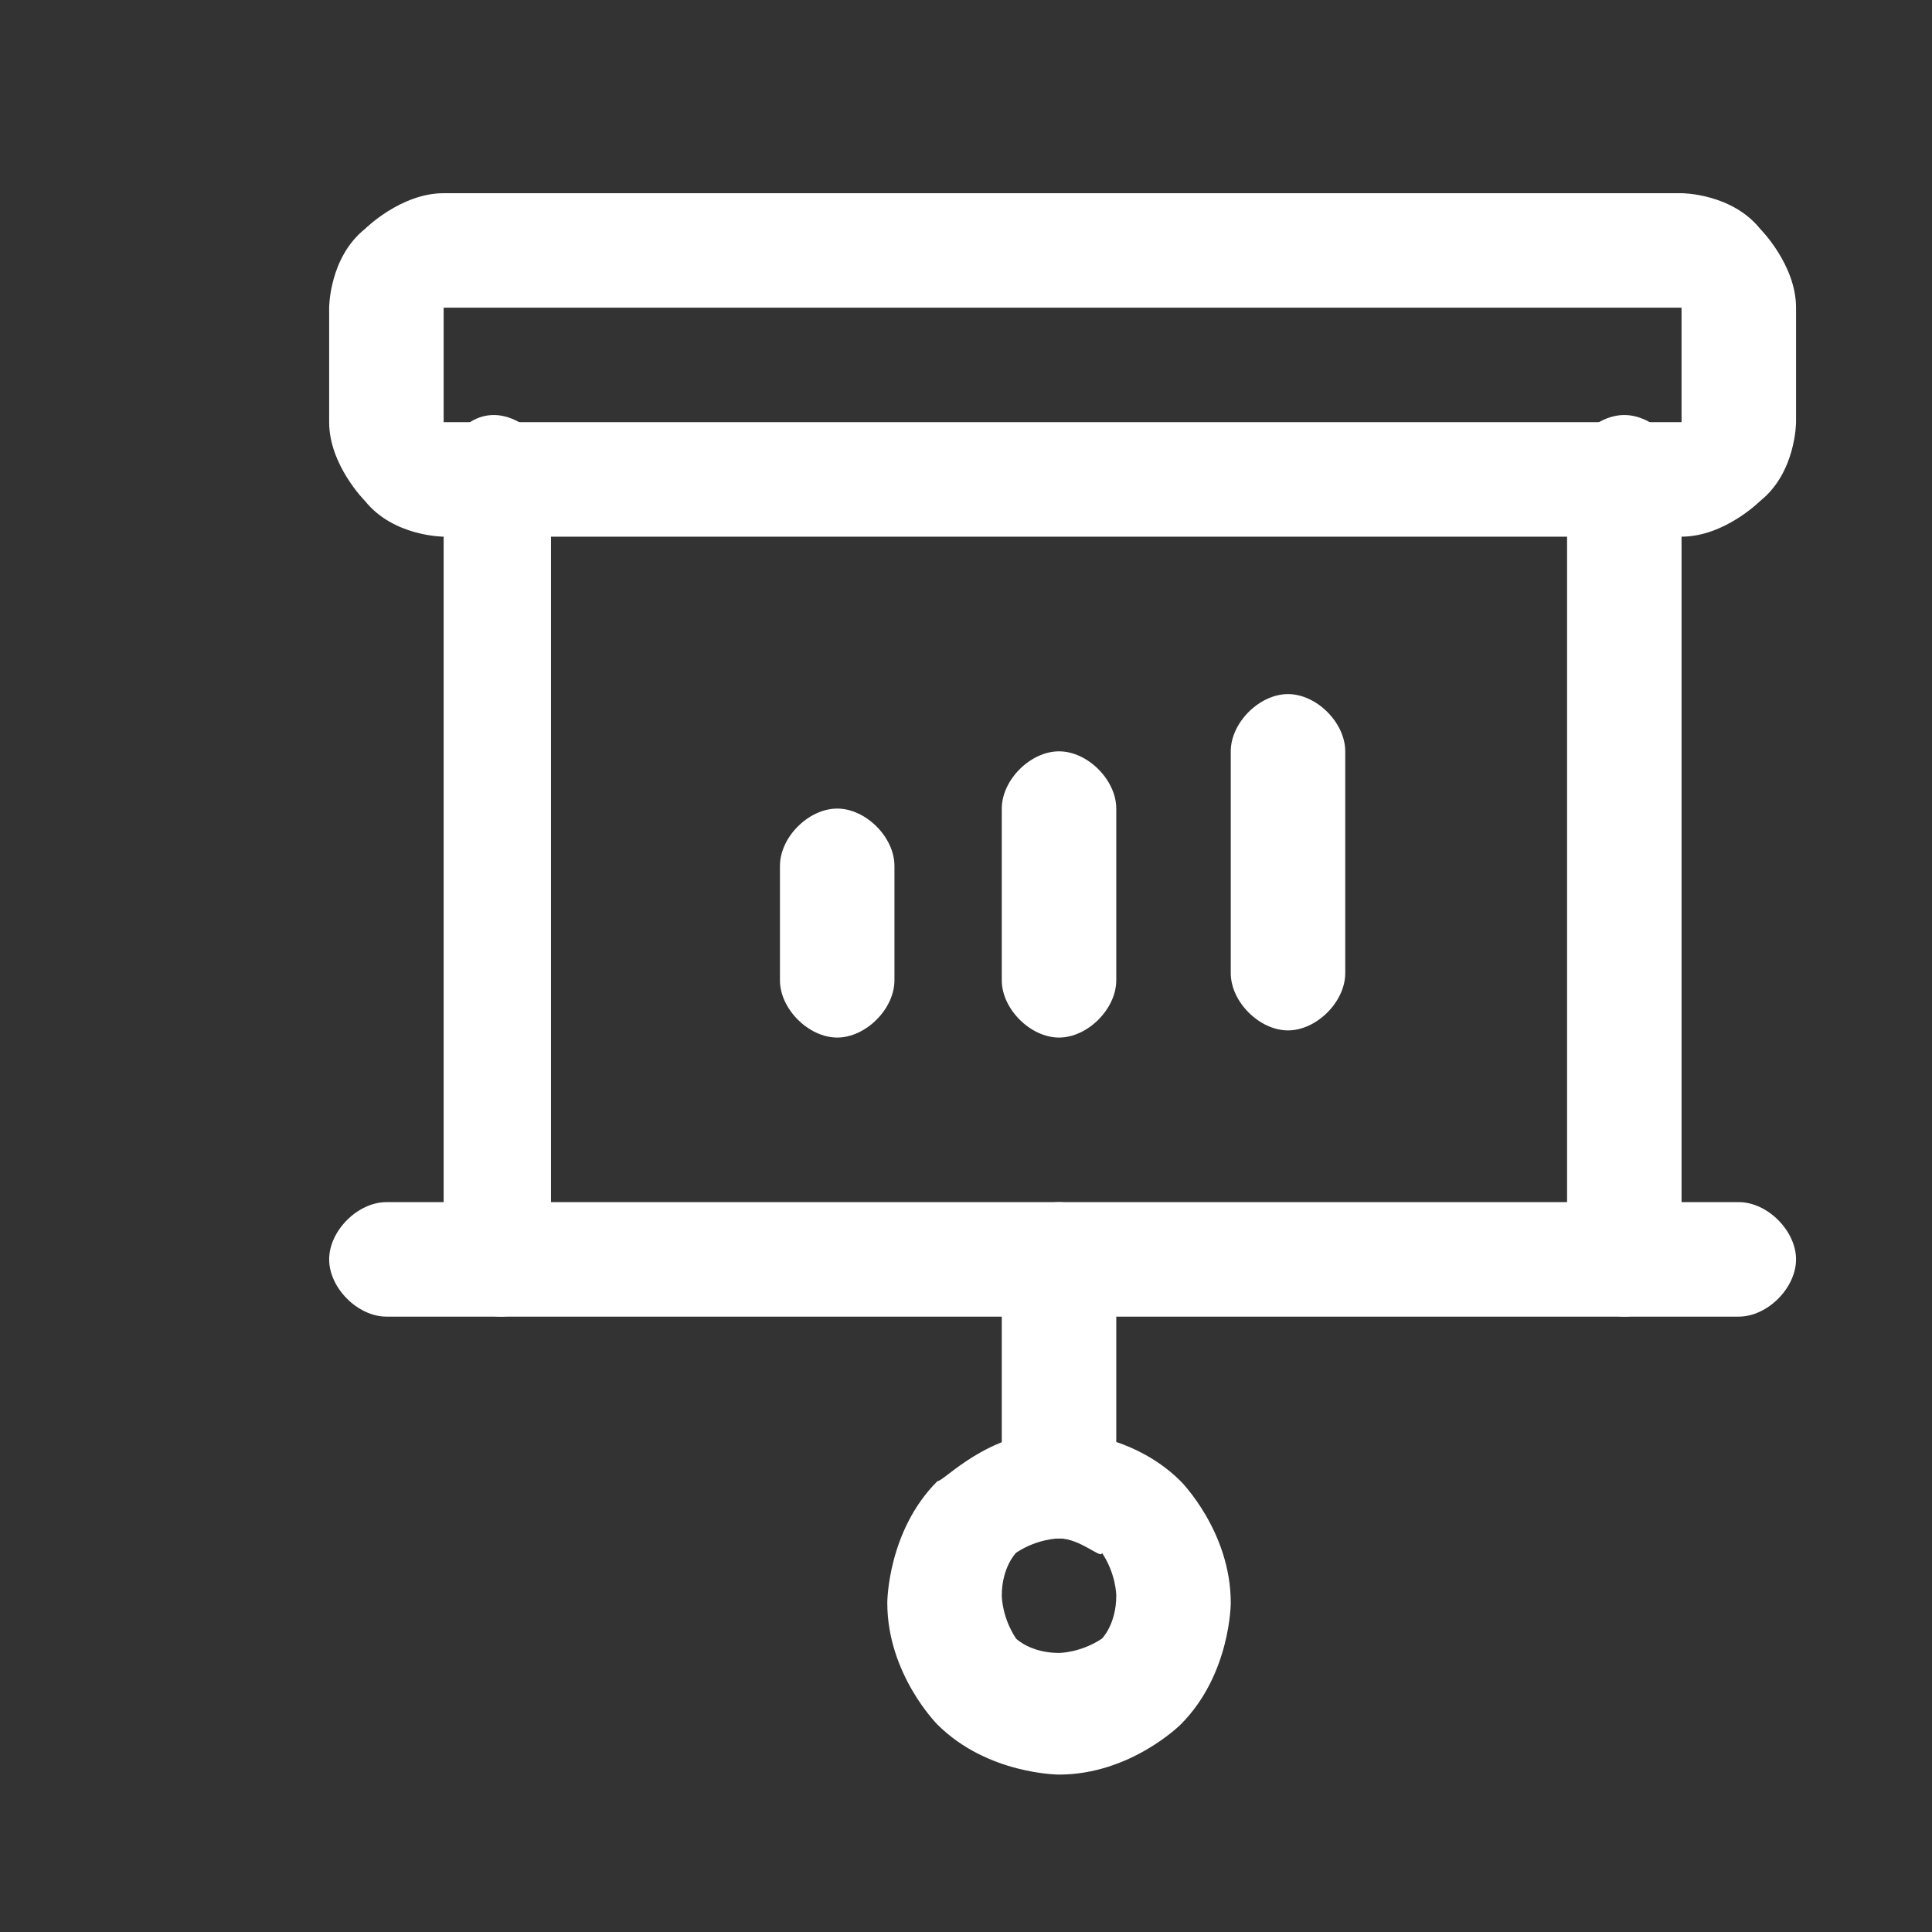
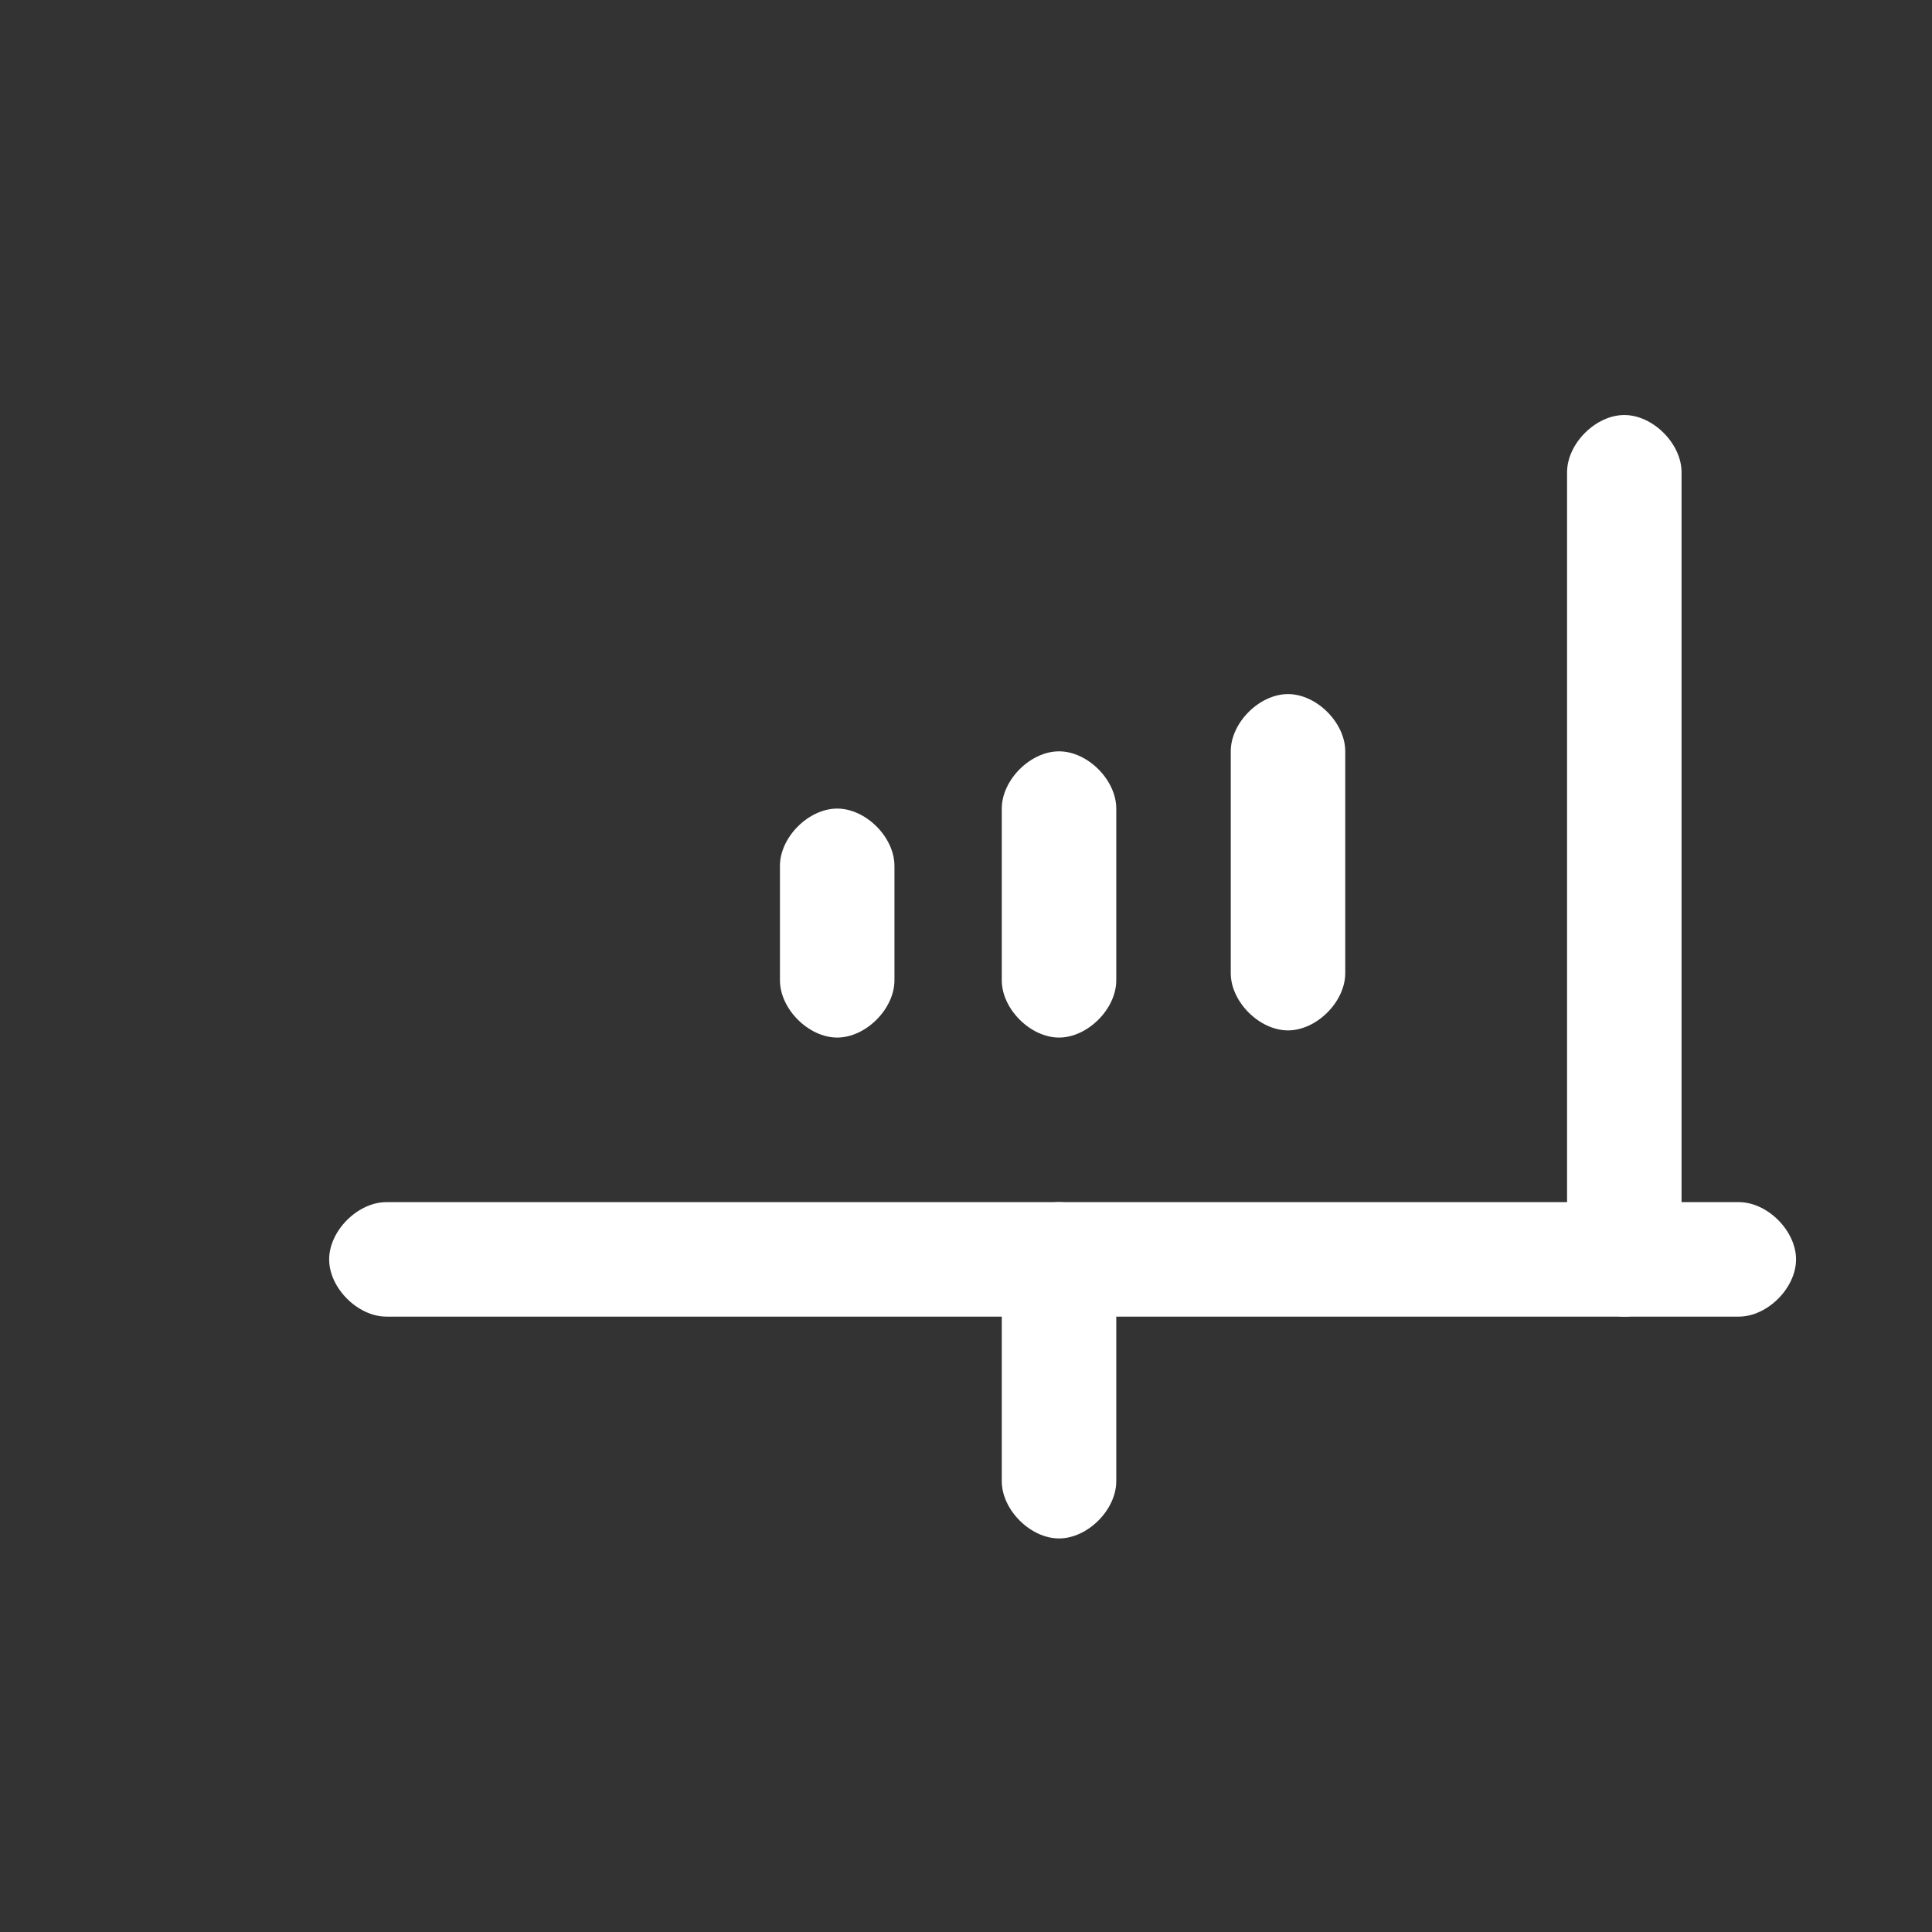
<svg xmlns="http://www.w3.org/2000/svg" version="1.1" id="Layer_1" x="0px" y="0px" viewBox="0 0 27 27" style="enable-background:new 0 0 27 27;" xml:space="preserve">
  <rect x="0" y="0" width="27" height="27" fill="#333333" stroke="none" />
  <style type="text/css">
	.st0{fill:#FFFFFF;}
	.st1{fill-rule:evenodd;clip-rule:evenodd;fill:#FFFFFF;}
</style>
-   <path class="st0" d="M7.7,17.6v-11c0-0.4-0.4-0.8-0.8-0.8S6.2,6.2,6.2,6.6v11c0,0.4,0.4,0.8,0.8,0.8S7.7,18,7.7,17.6z" />
  <path class="st0" d="M21.9,6.6v11c0,0.4,0.4,0.8,0.8,0.8s0.8-0.4,0.8-0.8v-11c0-0.4-0.4-0.8-0.8-0.8S21.9,6.2,21.9,6.6z" />
  <path class="st0" d="M11.7,11.3c-0.4,0-0.8,0.4-0.8,0.8v1.6c0,0.4,0.4,0.8,0.8,0.8s0.8-0.4,0.8-0.8v-1.6  C12.5,11.7,12.1,11.3,11.7,11.3z" />
  <path class="st0" d="M14,11.3v2.4c0,0.4,0.4,0.8,0.8,0.8s0.8-0.4,0.8-0.8v-2.4c0-0.4-0.4-0.8-0.8-0.8S14,10.9,14,11.3z" />
  <path class="st0" d="M17.2,10.5v3.1c0,0.4,0.4,0.8,0.8,0.8s0.8-0.4,0.8-0.8v-3.1c0-0.4-0.4-0.8-0.8-0.8S17.2,10.1,17.2,10.5z" />
-   <path class="st1" d="M4.6,4.3c0,0,0-0.7,0.5-1.1c0,0,0.5-0.5,1.1-0.5h17.3c0,0,0.7,0,1.1,0.5c0,0,0.5,0.5,0.5,1.1v1.6  c0,0,0,0.7-0.5,1.1c0,0-0.5,0.5-1.1,0.5H6.2c0,0-0.7,0-1.1-0.5c0,0-0.5-0.5-0.5-1.1V4.3z M6.2,4.3v1.6h17.3V4.3H6.2z" />
  <path class="st0" d="M14,17.6v3.1c0,0.4,0.4,0.8,0.8,0.8s0.8-0.4,0.8-0.8v-3.1c0-0.4-0.4-0.8-0.8-0.8S14,17.2,14,17.6z" />
-   <path class="st1" d="M14.8,20c0,0,1,0,1.7,0.7c0,0,0.7,0.7,0.7,1.7c0,0,0,1-0.7,1.7c0,0-0.7,0.7-1.7,0.7c0,0-1,0-1.7-0.7  c0,0-0.7-0.7-0.7-1.7c0,0,0-1,0.7-1.7C13.2,20.7,13.8,20,14.8,20z M14.8,21.5c0,0-0.3,0-0.6,0.2c0,0-0.2,0.2-0.2,0.6  c0,0,0,0.3,0.2,0.6c0,0,0.2,0.2,0.6,0.2c0,0,0.3,0,0.6-0.2c0,0,0.2-0.2,0.2-0.6c0,0,0-0.3-0.2-0.6C15.4,21.8,15.1,21.5,14.8,21.5z" />
  <path class="st0" d="M5.4,18.4h18.9c0.4,0,0.8-0.4,0.8-0.8s-0.4-0.8-0.8-0.8H5.4c-0.4,0-0.8,0.4-0.8,0.8S5,18.4,5.4,18.4z" />
</svg>